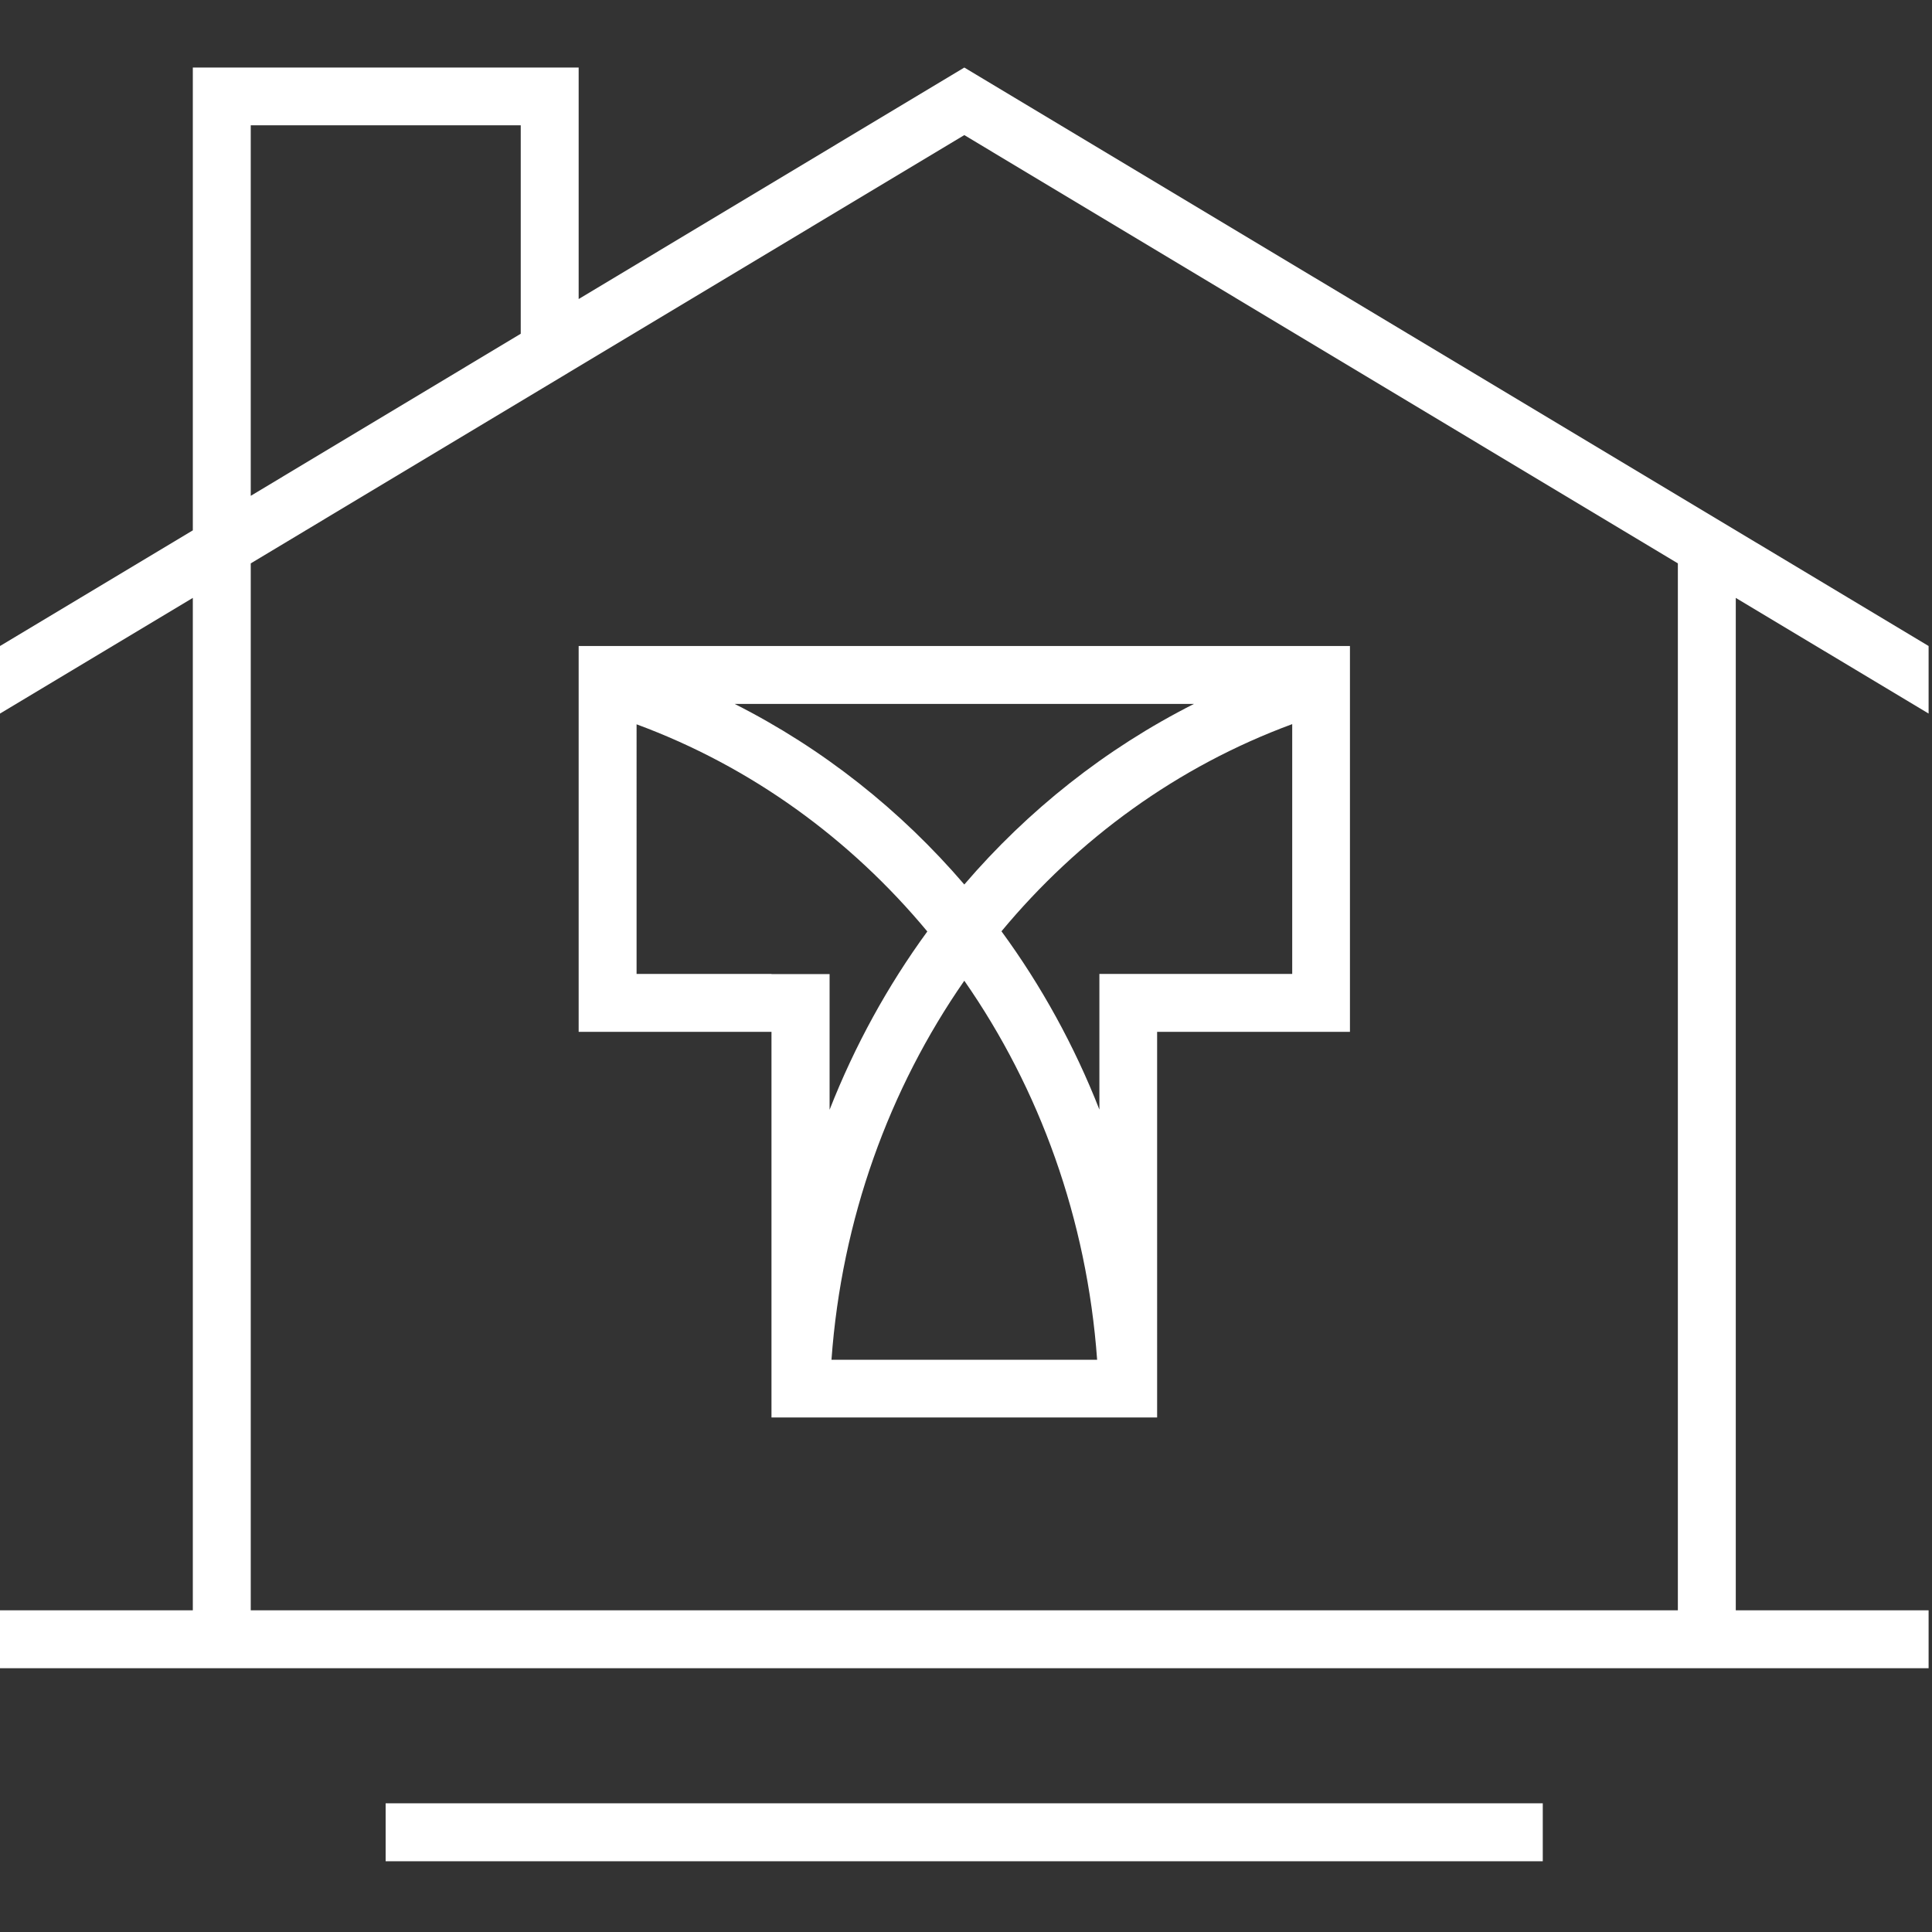
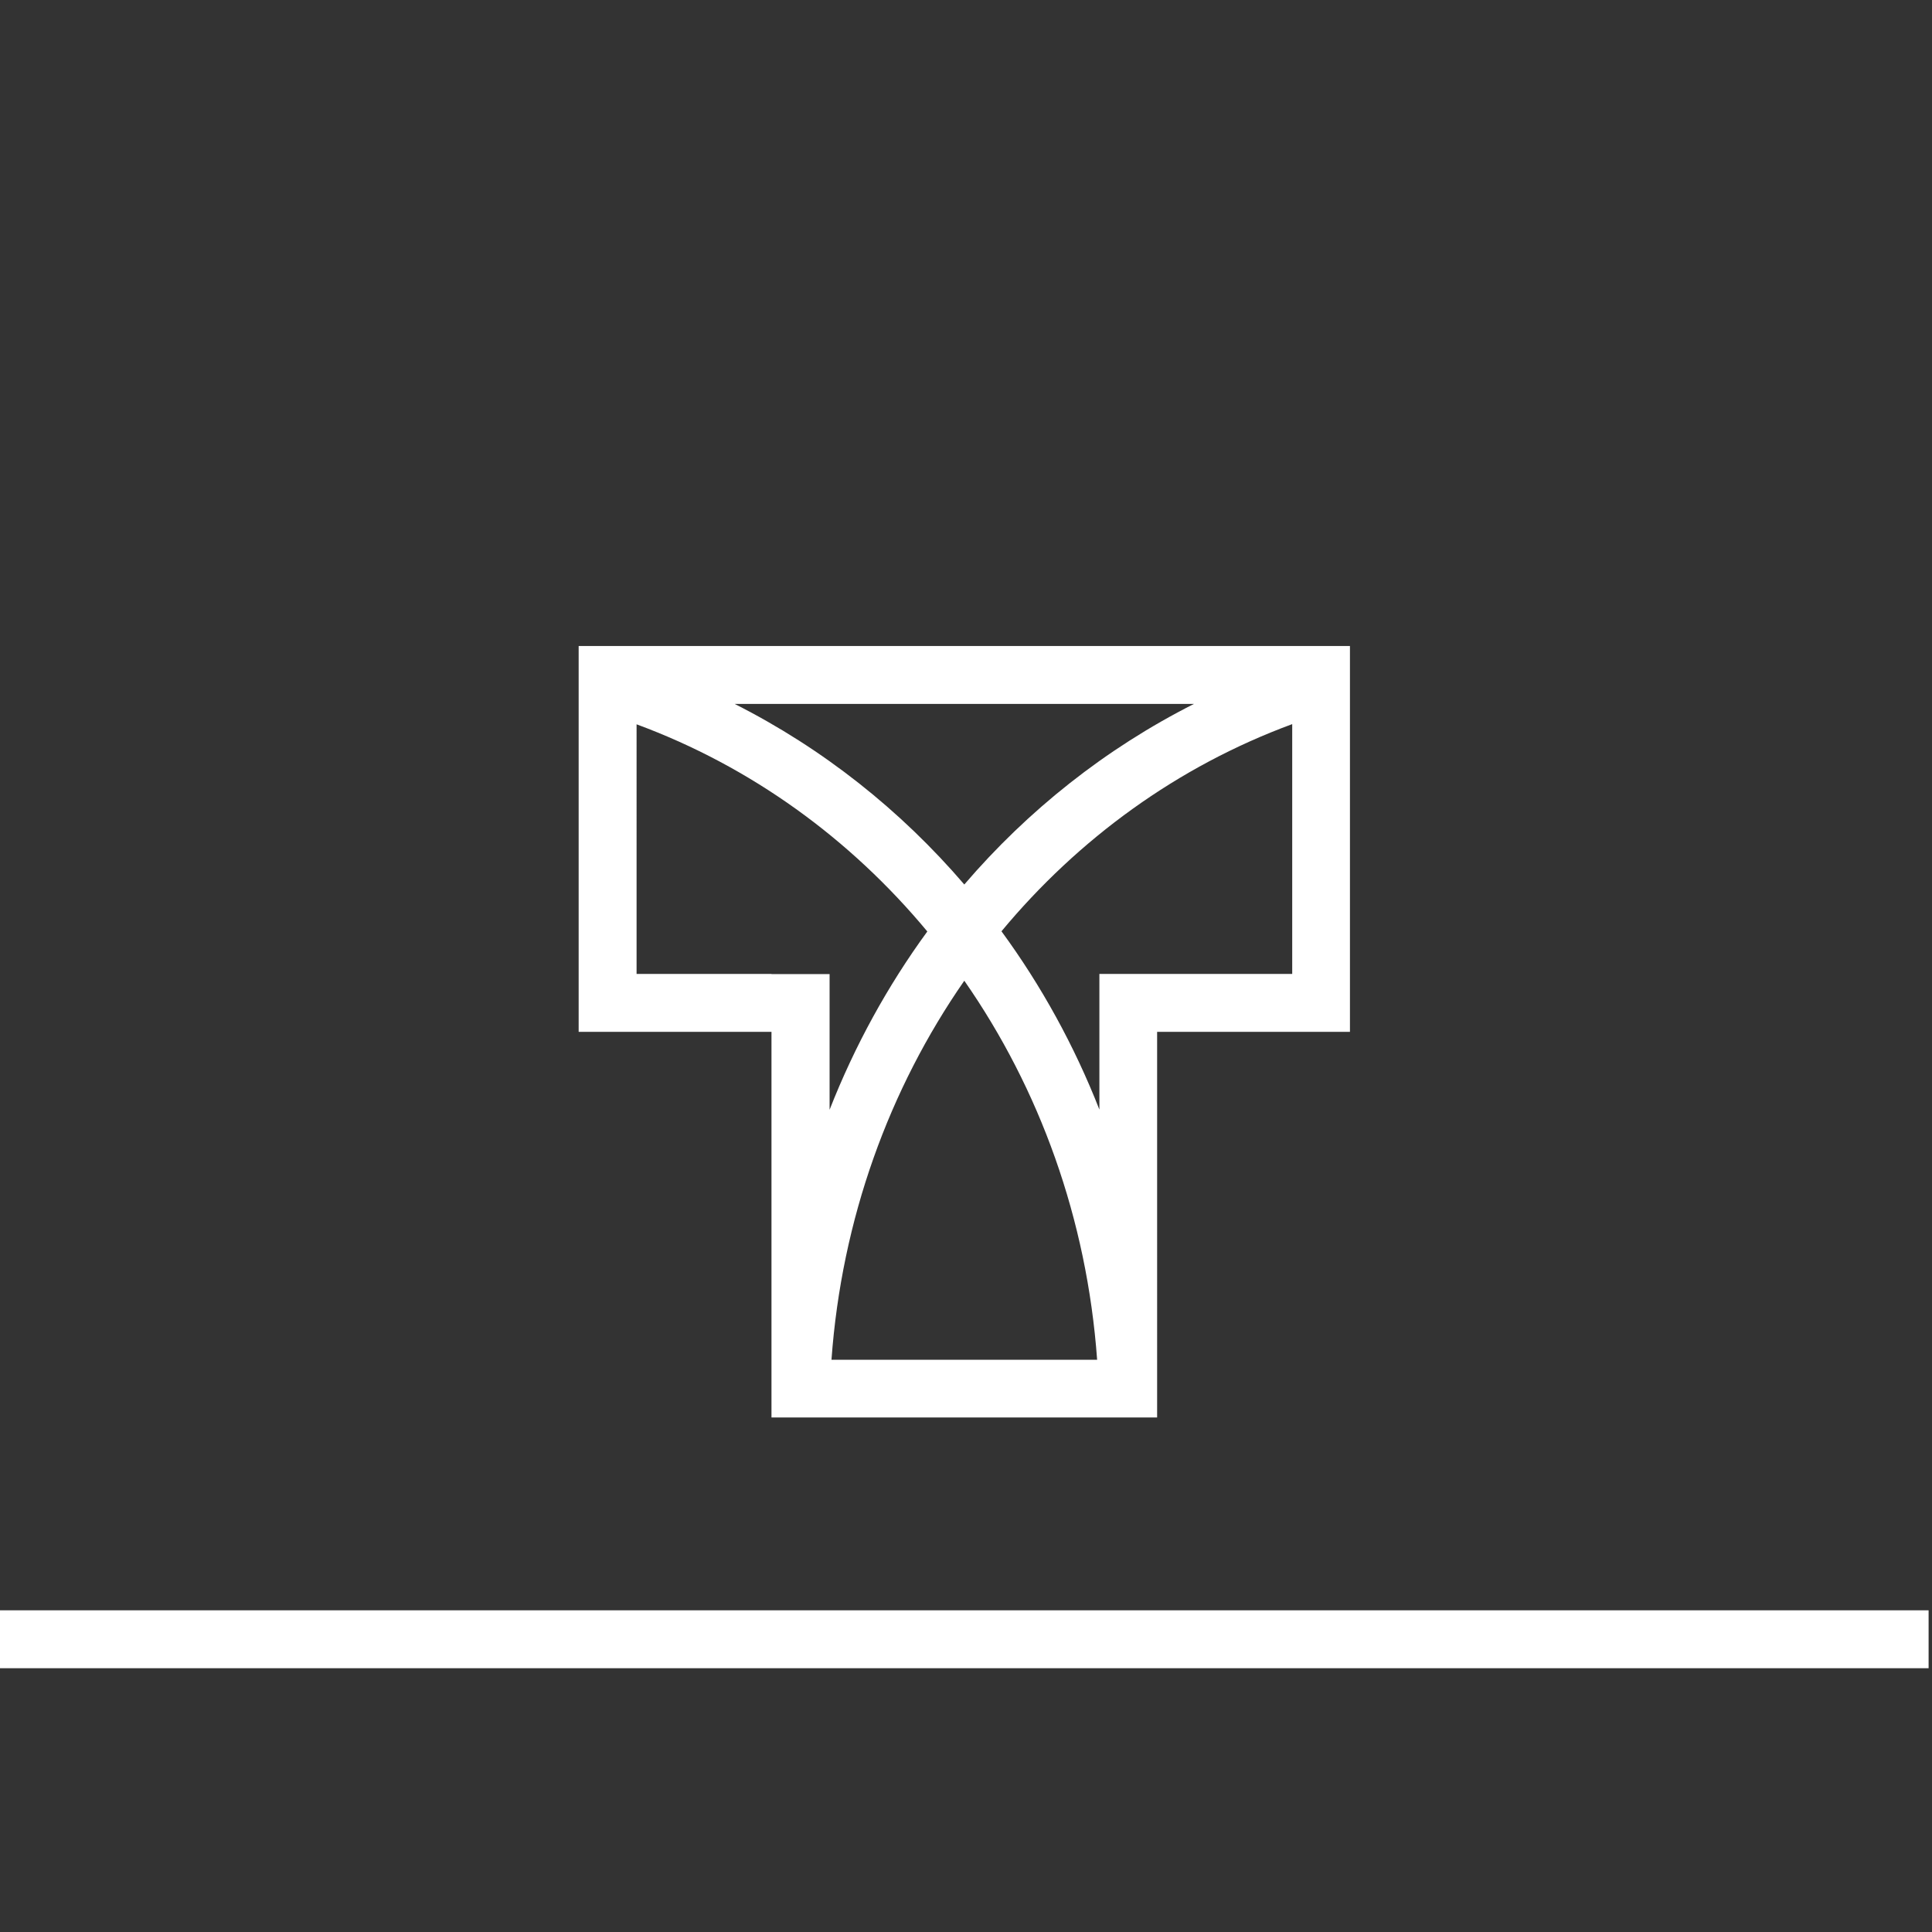
<svg xmlns="http://www.w3.org/2000/svg" id="Layer_1" x="0px" y="0px" viewBox="0 0 1024 1024" style="enable-background:new 0 0 1024 1024;" xml:space="preserve">
  <rect x="0" y="0" width="1024" height="1024" fill="#333333" stroke="none" />
  <style type="text/css"> .st0{fill:#FFFFFF;} </style>
  <g id="icomoon-ignore"> </g>
-   <path class="st0" d="M306.7,342.4v204.5h102.2v204.4h204.4V546.9h102.2V342.4H306.7L306.7,342.4z M408.9,516.2h-71.5V383.9 c60.7,22.4,113.3,60.7,154.1,109.8c-21.1,28.9-38.5,60.6-51.8,94.5v-71.9H408.9z M440.7,720.7c5.4-74.6,30.6-143.6,70.4-200.9 c39.9,57.3,65,126.3,70.4,200.9H440.7L440.7,720.7z M684.9,516.2H582.7v71.9c-13.3-33.9-30.8-65.7-51.9-94.5 c40.8-49.1,93.3-87.4,154.1-109.8V516.2z M511.1,468.8c-33.7-39.3-74.8-72-121.7-95.7h243.4C585.9,396.8,544.8,429.5,511.1,468.8z" />
+   <path class="st0" d="M306.7,342.4v204.5h102.2v204.4h204.4V546.9h102.2V342.4H306.7L306.7,342.4z M408.9,516.2h-71.5V383.9 c60.7,22.4,113.3,60.7,154.1,109.8c-21.1,28.9-38.5,60.6-51.8,94.5v-71.9H408.9z M440.7,720.7c5.4-74.6,30.6-143.6,70.4-200.9 c39.9,57.3,65,126.3,70.4,200.9L440.7,720.7z M684.9,516.2H582.7v71.9c-13.3-33.9-30.8-65.7-51.9-94.5 c40.8-49.1,93.3-87.4,154.1-109.8V516.2z M511.1,468.8c-33.7-39.3-74.8-72-121.7-95.7h243.4C585.9,396.8,544.8,429.5,511.1,468.8z" />
  <path class="st0" d="M0,853.5h1022.2v30.7H0V853.5z" />
-   <path class="st0" d="M204.4,955.8h613.3v30.7H204.4V955.8z" />
-   <path class="st0" d="M1022.2,342.4L511.1,35.8L306.7,158.5V35.8H102.2v245.3L0,342.4v35.8l102.2-61.3v536.7h30.7v-555l378.2-227 l378.2,227v555H920V316.9l102.2,61.3L1022.2,342.4L1022.2,342.4z M276,176.9l-143.1,85.9V66.4H276V176.9L276,176.9z" />
</svg>